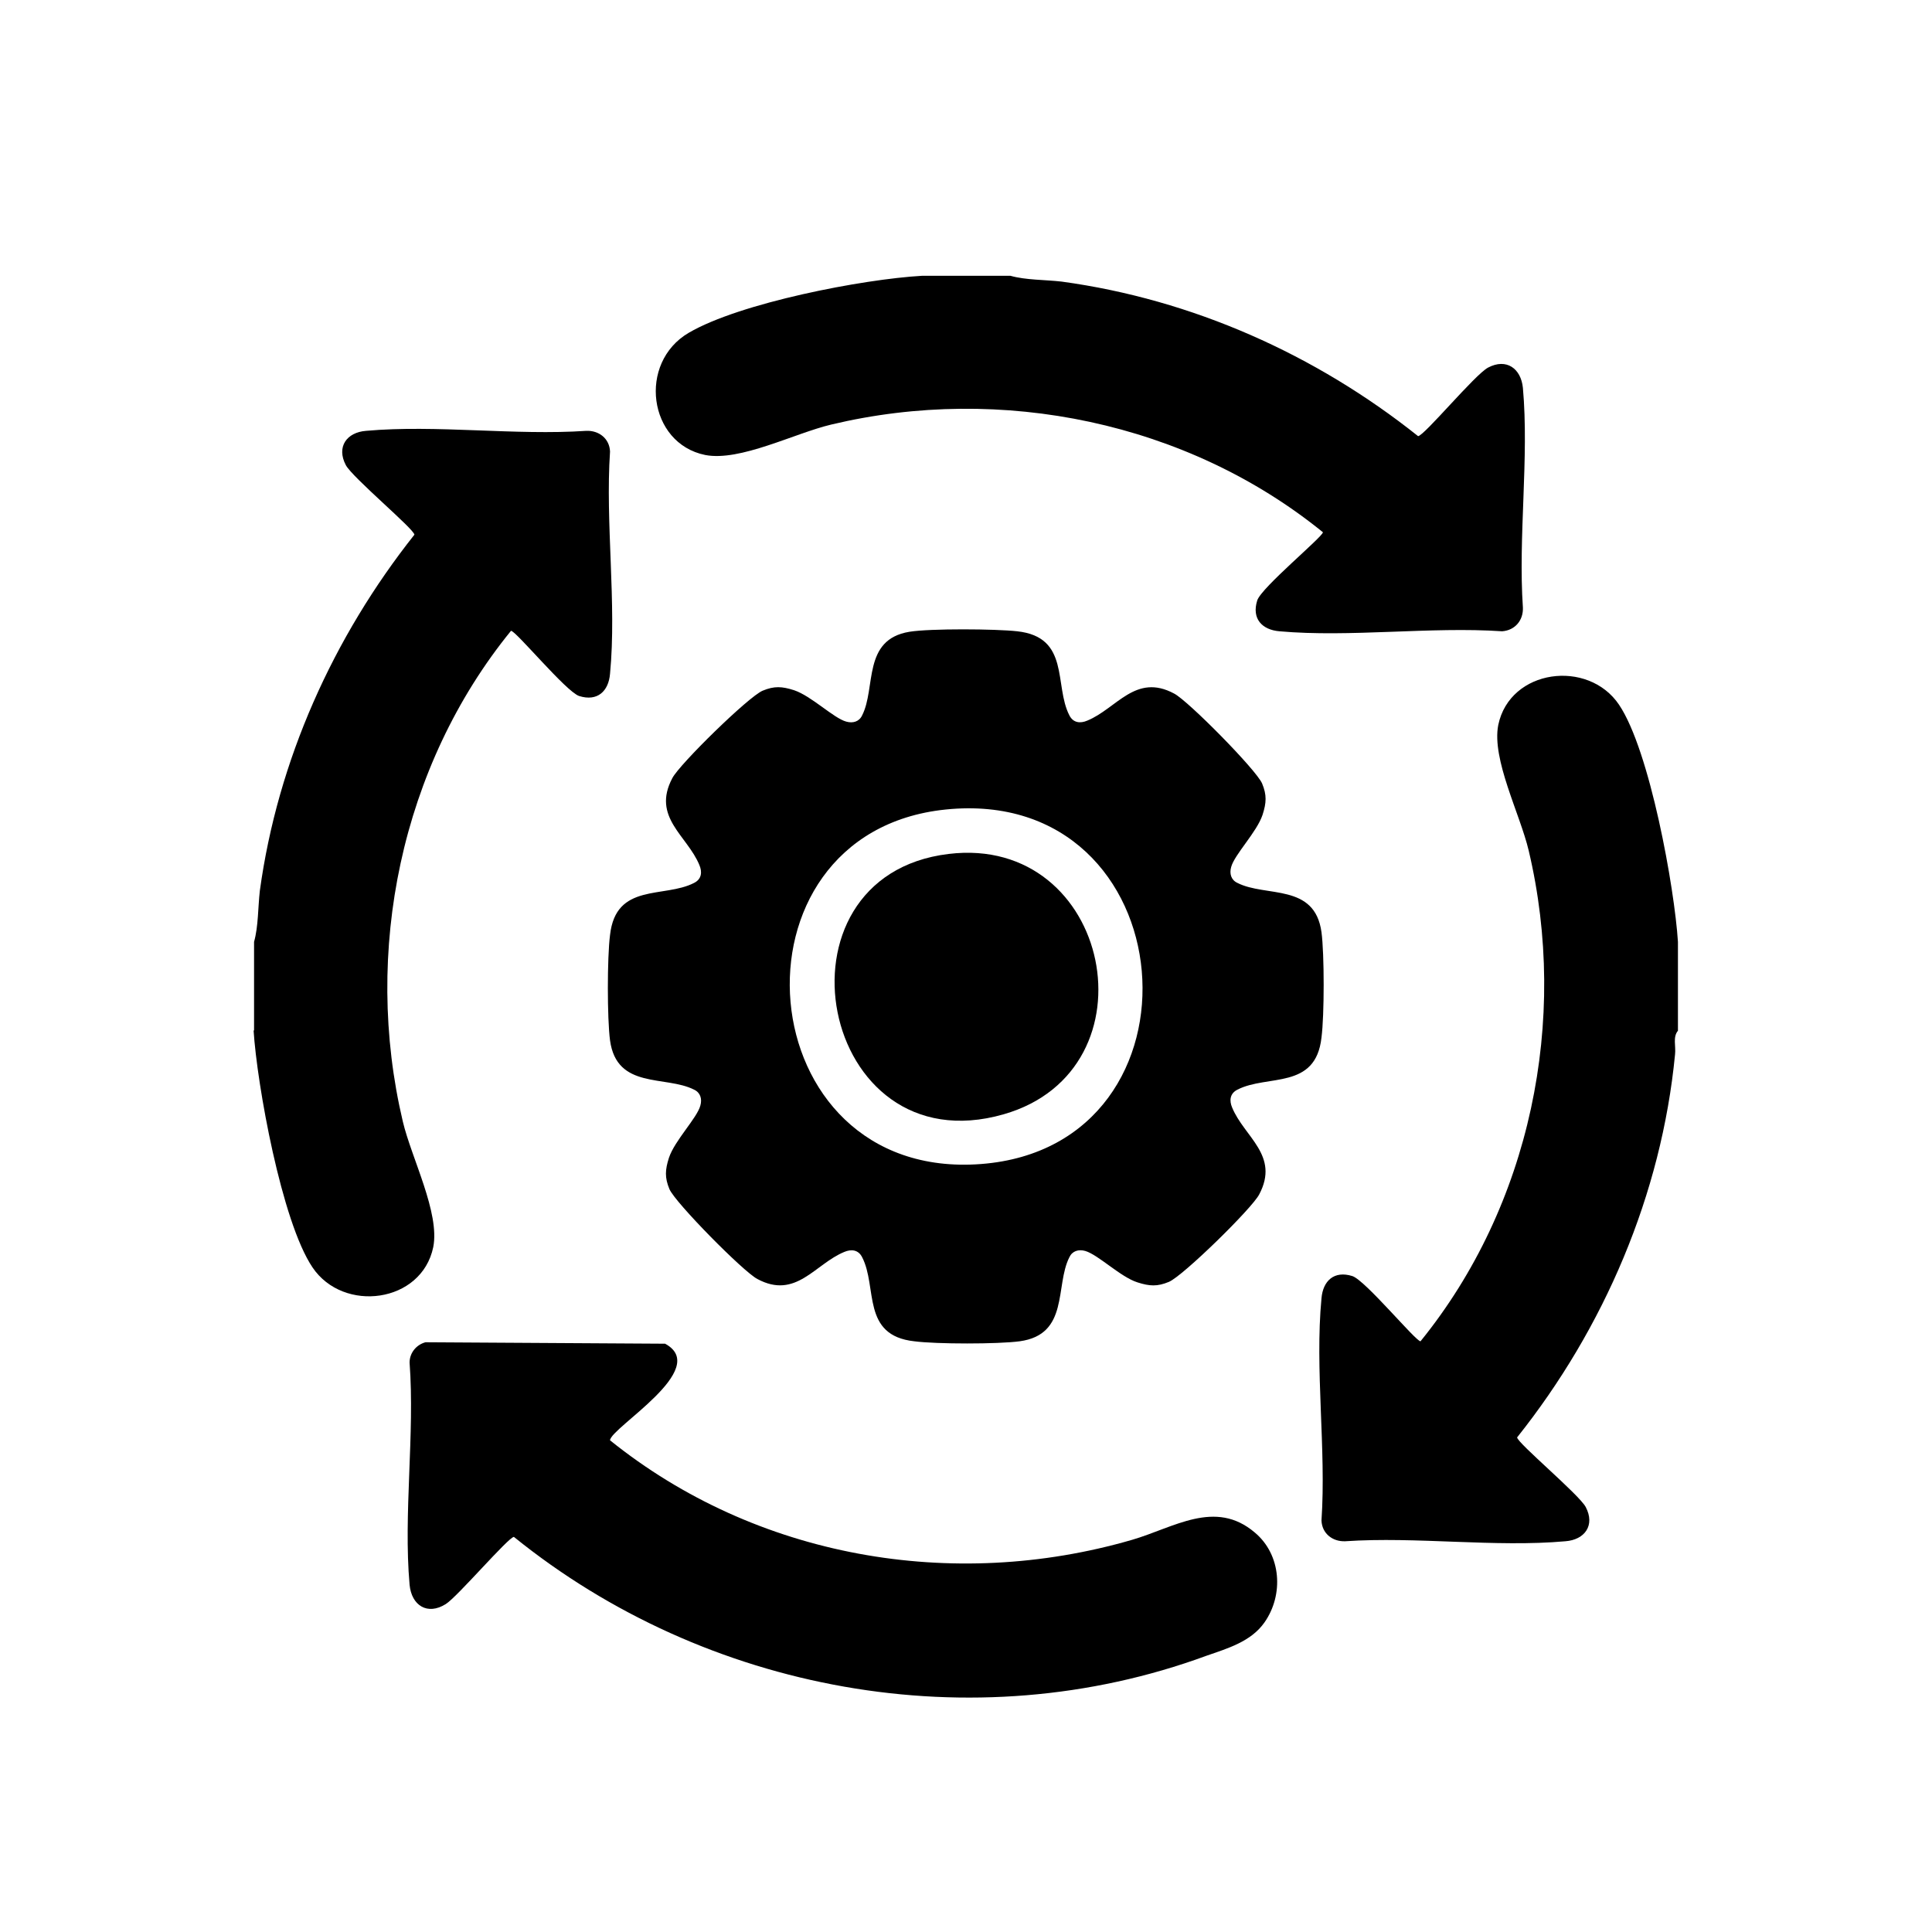
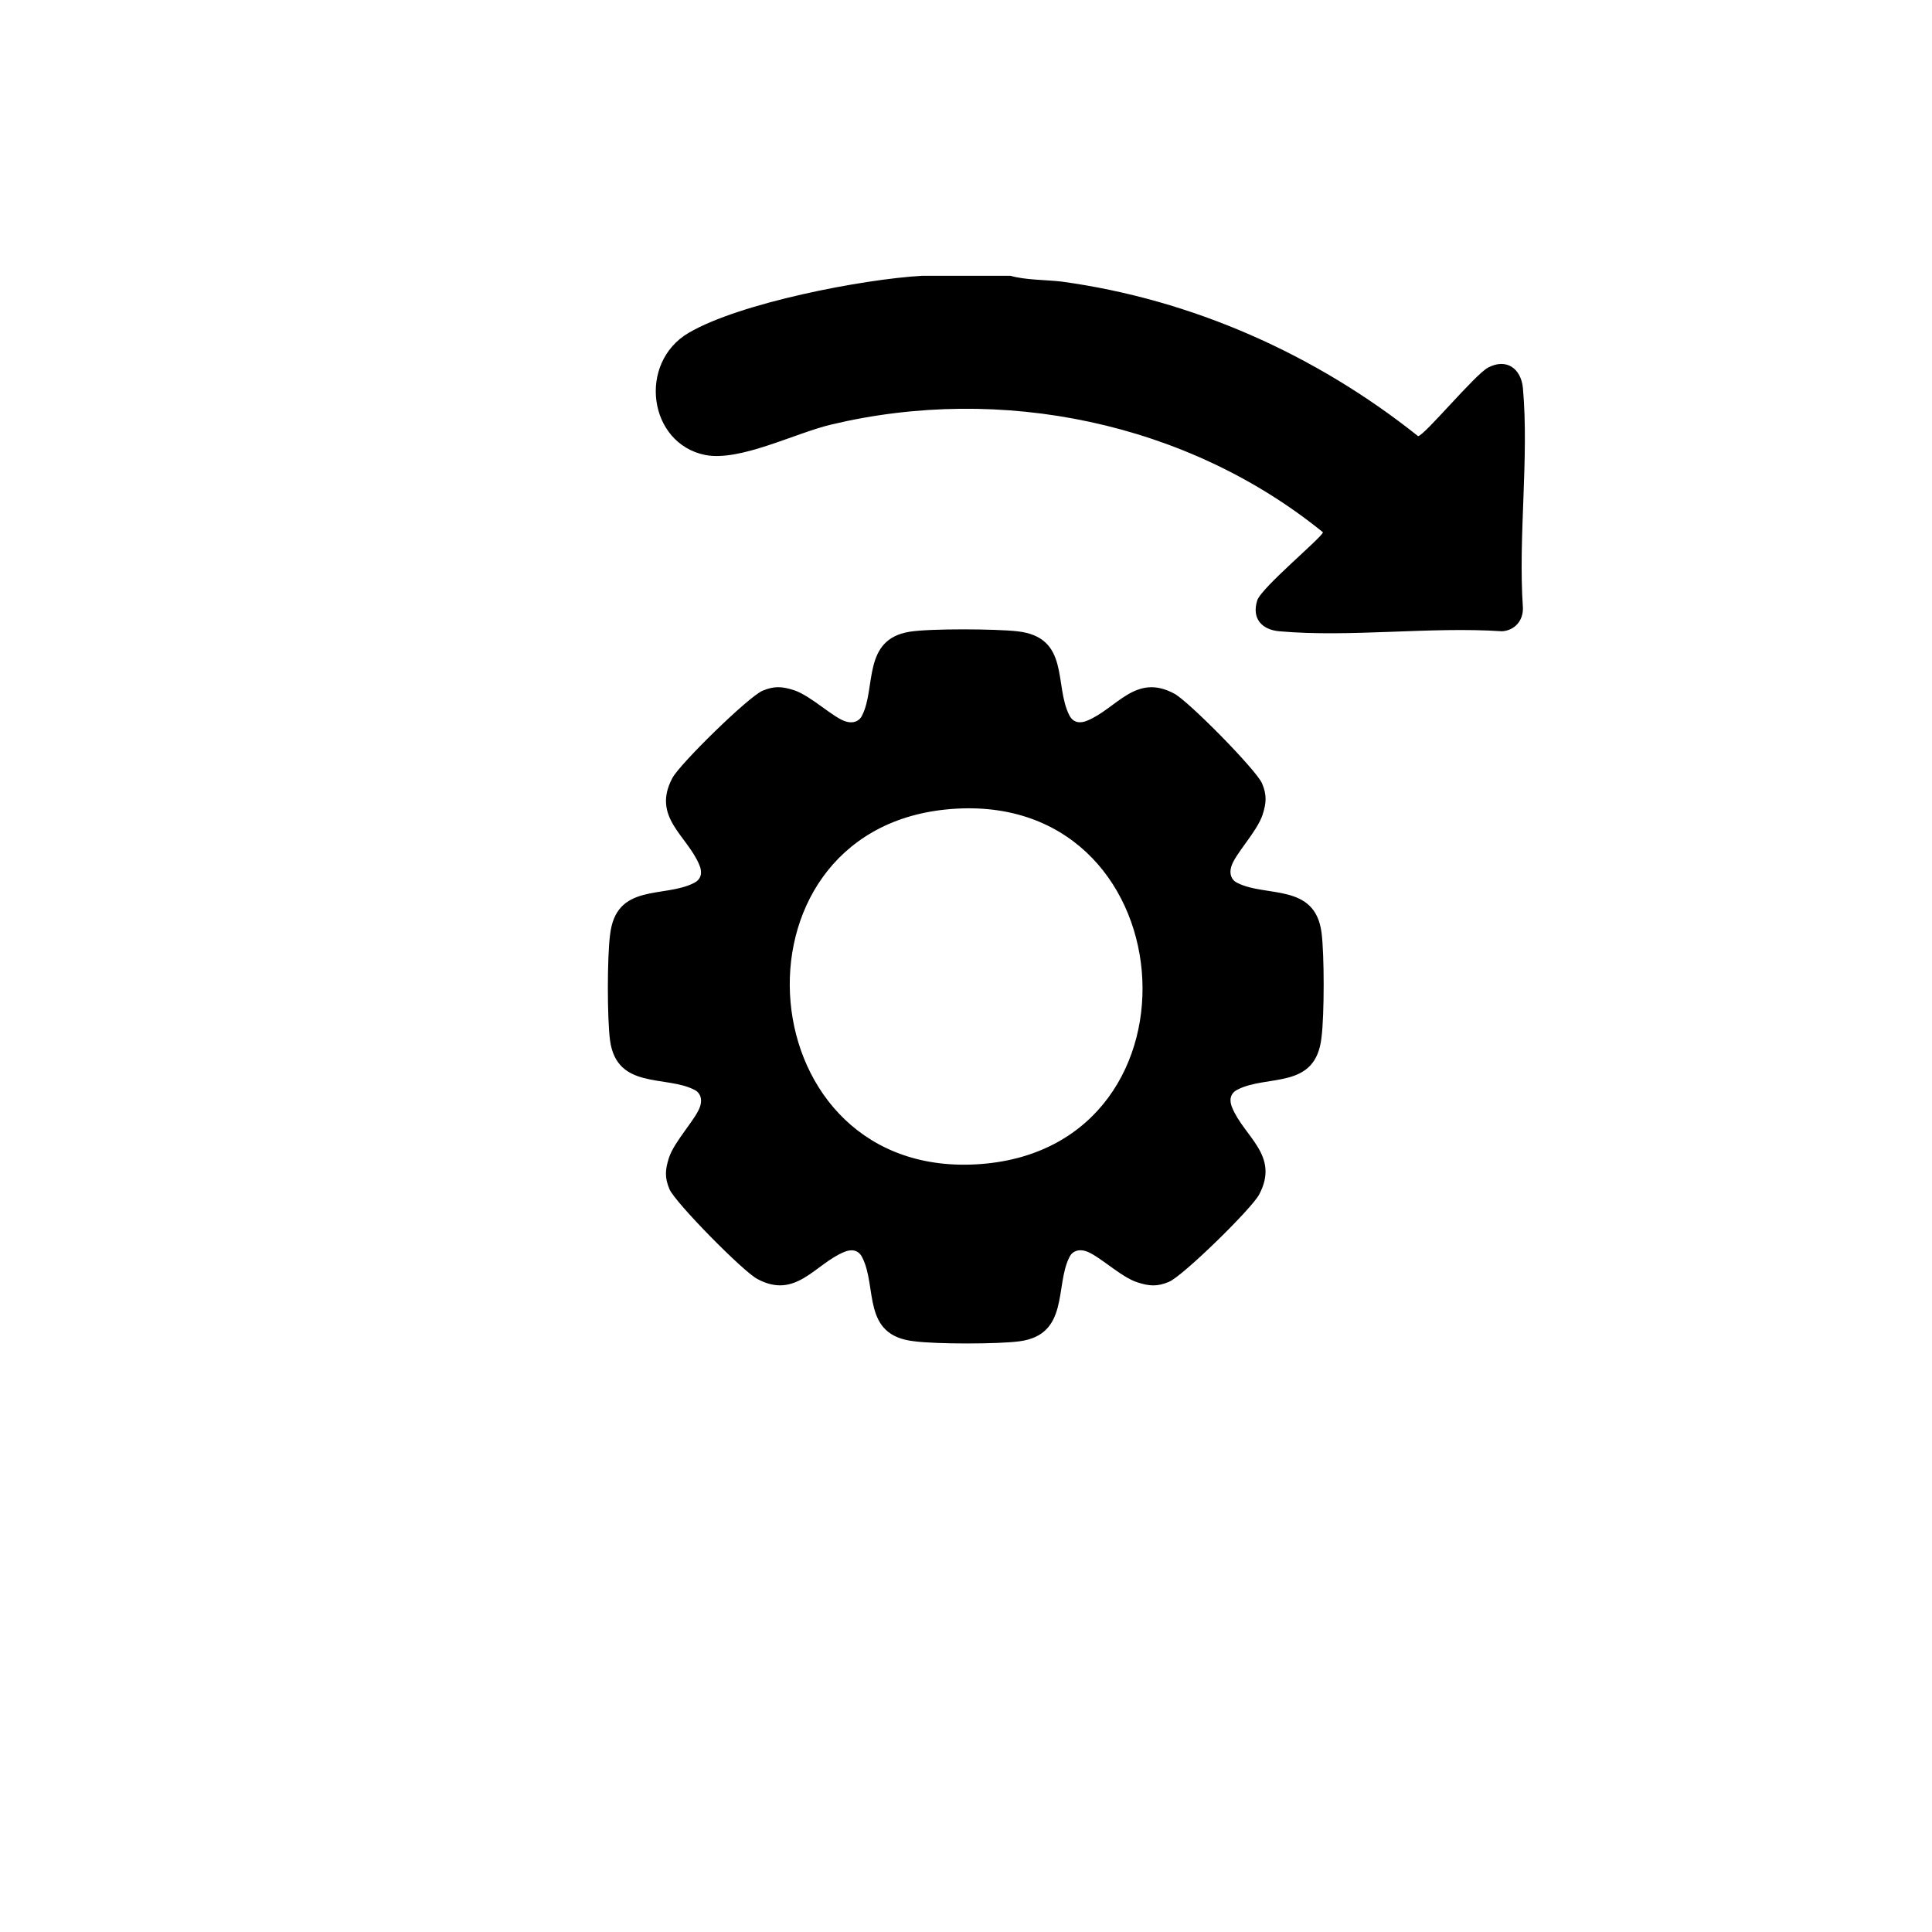
<svg xmlns="http://www.w3.org/2000/svg" id="Layer_1" version="1.1" viewBox="0 0 40 40">
-   <path d="M5.26,21.34v-1.84c.09-.32.08-.71.12-1.06.37-2.7,1.52-5.25,3.2-7.37-.01-.12-1.28-1.18-1.42-1.44-.2-.38.02-.68.42-.71,1.45-.13,3.09.1,4.56,0,.26-.01.48.16.49.43-.1,1.48.14,3.14,0,4.6-.03.36-.26.58-.64.46-.27-.09-1.31-1.35-1.41-1.35-2.28,2.8-3.07,6.65-2.24,10.16.18.76.77,1.89.63,2.6-.24,1.16-1.86,1.37-2.5.42s-1.15-3.79-1.22-4.91Z" />
  <path d="M20.92,5.71c.32.09.71.08,1.06.12,2.71.37,5.26,1.51,7.38,3.2.13-.01,1.18-1.28,1.45-1.42.38-.2.68.02.72.42.13,1.45-.1,3.08,0,4.55.01.26-.16.47-.43.49-1.48-.1-3.15.13-4.61,0-.36-.03-.58-.26-.46-.64.09-.27,1.35-1.31,1.36-1.41-2.81-2.28-6.66-3.07-10.18-2.23-.76.18-1.89.77-2.61.63-1.18-.24-1.4-1.91-.34-2.53s3.6-1.11,4.83-1.18h1.84Z" />
-   <path d="M34.74,19.5v1.84c-.11.13-.04.32-.06.49-.28,2.9-1.47,5.67-3.27,7.93.01.12,1.28,1.18,1.42,1.44.2.38-.02.68-.42.71-1.45.13-3.09-.1-4.56,0-.26.01-.48-.16-.49-.43.1-1.48-.14-3.14,0-4.6.03-.36.26-.58.64-.46.27.09,1.31,1.35,1.41,1.35,2.28-2.81,3.07-6.65,2.24-10.16-.18-.76-.77-1.89-.63-2.6.24-1.16,1.86-1.37,2.5-.42s1.15,3.8,1.22,4.91Z" />
  <path d="M18.83,13.08c.43-.07,1.79-.06,2.23-.01,1.1.12.76,1.12,1.08,1.74.08.16.23.17.37.11.61-.25,1-.99,1.8-.56.29.15,1.7,1.58,1.82,1.86.1.24.09.4.01.65-.12.36-.58.82-.65,1.08-.04.14,0,.27.13.33.59.3,1.6,0,1.74,1.02.06.45.06,1.72,0,2.18-.12,1.09-1.12.76-1.74,1.08-.16.08-.17.23-.11.37.25.61.99.99.56,1.8-.15.29-1.58,1.69-1.87,1.81-.24.1-.4.09-.65.01-.35-.11-.81-.57-1.08-.65-.14-.04-.27,0-.33.13-.3.59,0,1.6-1.03,1.74-.45.06-1.72.06-2.18,0-1.1-.12-.76-1.12-1.08-1.74-.08-.16-.23-.17-.37-.11-.61.25-1,.99-1.8.56-.29-.15-1.7-1.58-1.82-1.86-.1-.24-.09-.4-.01-.65.12-.36.58-.82.65-1.08.04-.14,0-.27-.13-.33-.59-.3-1.6,0-1.74-1.02-.06-.45-.06-1.72,0-2.18.12-1.09,1.12-.76,1.74-1.08.16-.08.17-.23.11-.37-.25-.61-.99-.99-.56-1.8.15-.29,1.58-1.69,1.87-1.81.24-.1.4-.09.65-.01.36.12.82.58,1.08.65.14.04.27,0,.33-.13.29-.57,0-1.57.98-1.73ZM19.58,16.76c-4.69.48-4.12,7.71.73,7.34s4.27-7.85-.73-7.34Z" />
-   <path d="M8.81,27.79l4.96.03c.96.52-1.13,1.74-1.14,2,3.02,2.43,7.09,3.14,10.81,2.06.86-.25,1.72-.85,2.54-.15.55.46.6,1.29.2,1.86-.28.4-.77.54-1.2.69-4.84,1.78-10.37.75-14.34-2.46-.11,0-1.17,1.24-1.41,1.39-.38.24-.71.03-.75-.4-.13-1.46.11-3.12,0-4.6,0-.2.14-.37.33-.42Z" />
-   <path d="M19.64,17.68c3.37-.41,4.35,4.47,1.14,5.39-3.83,1.1-4.96-4.93-1.14-5.39Z" />
</svg>